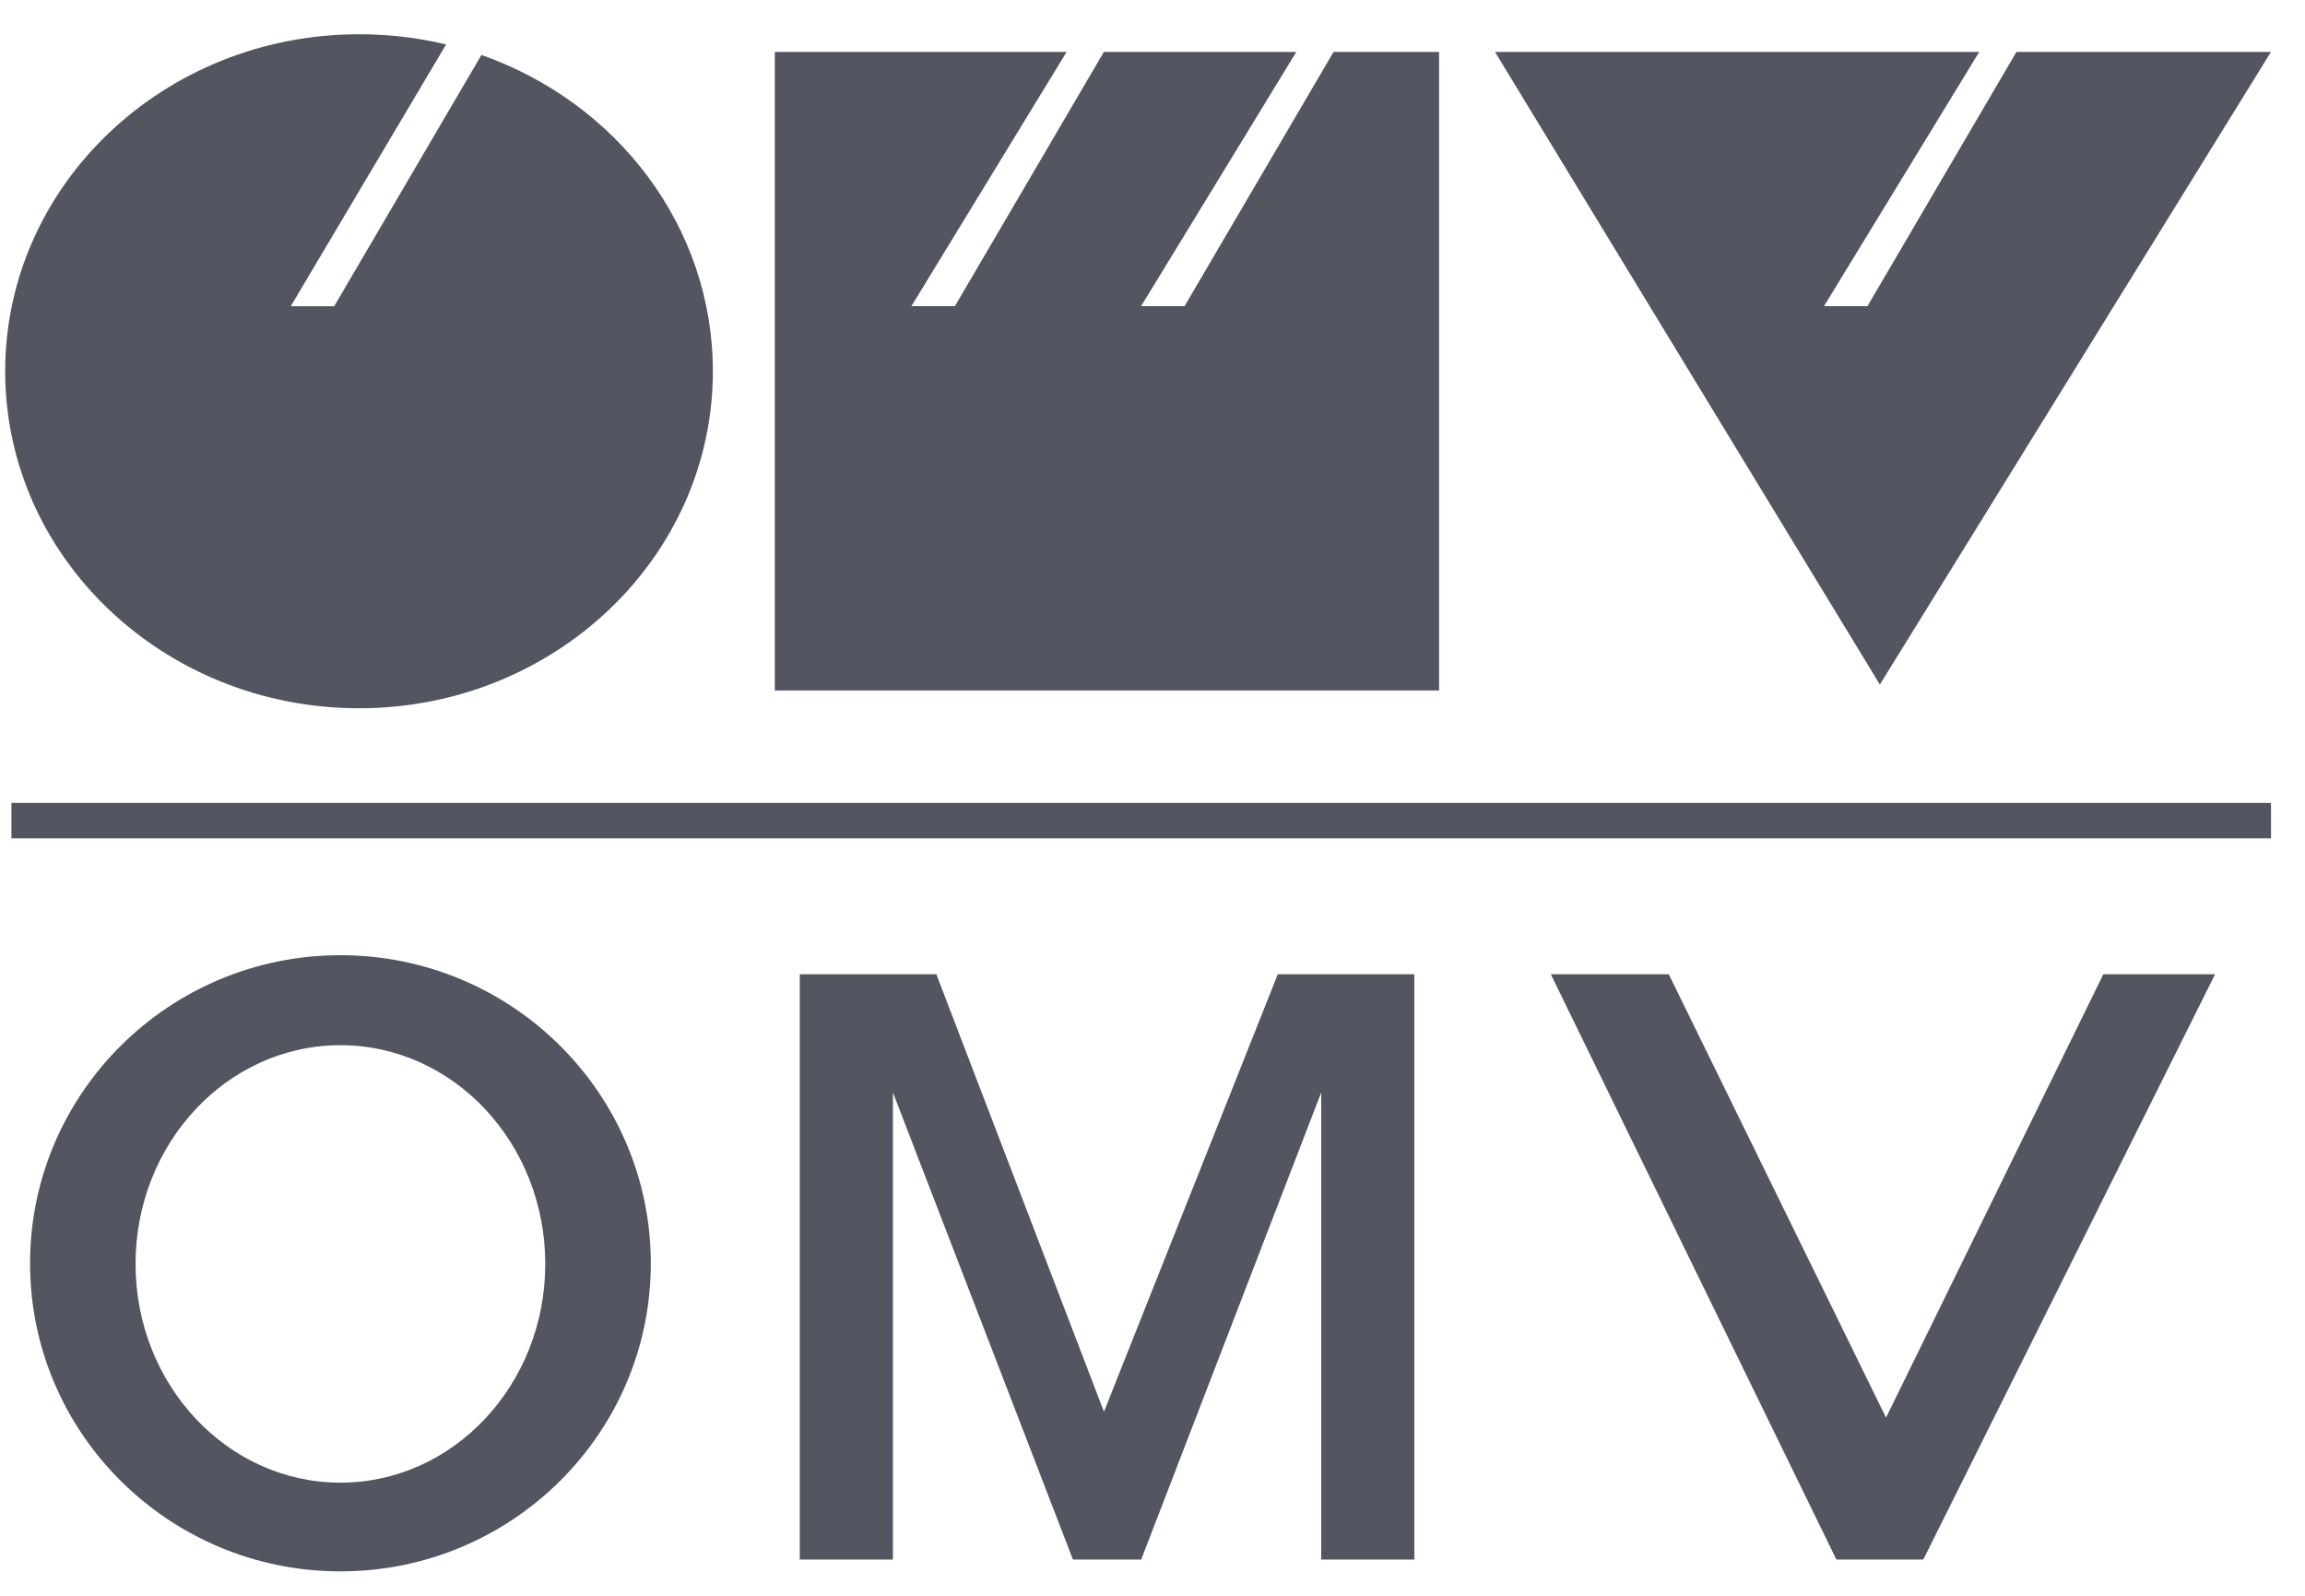
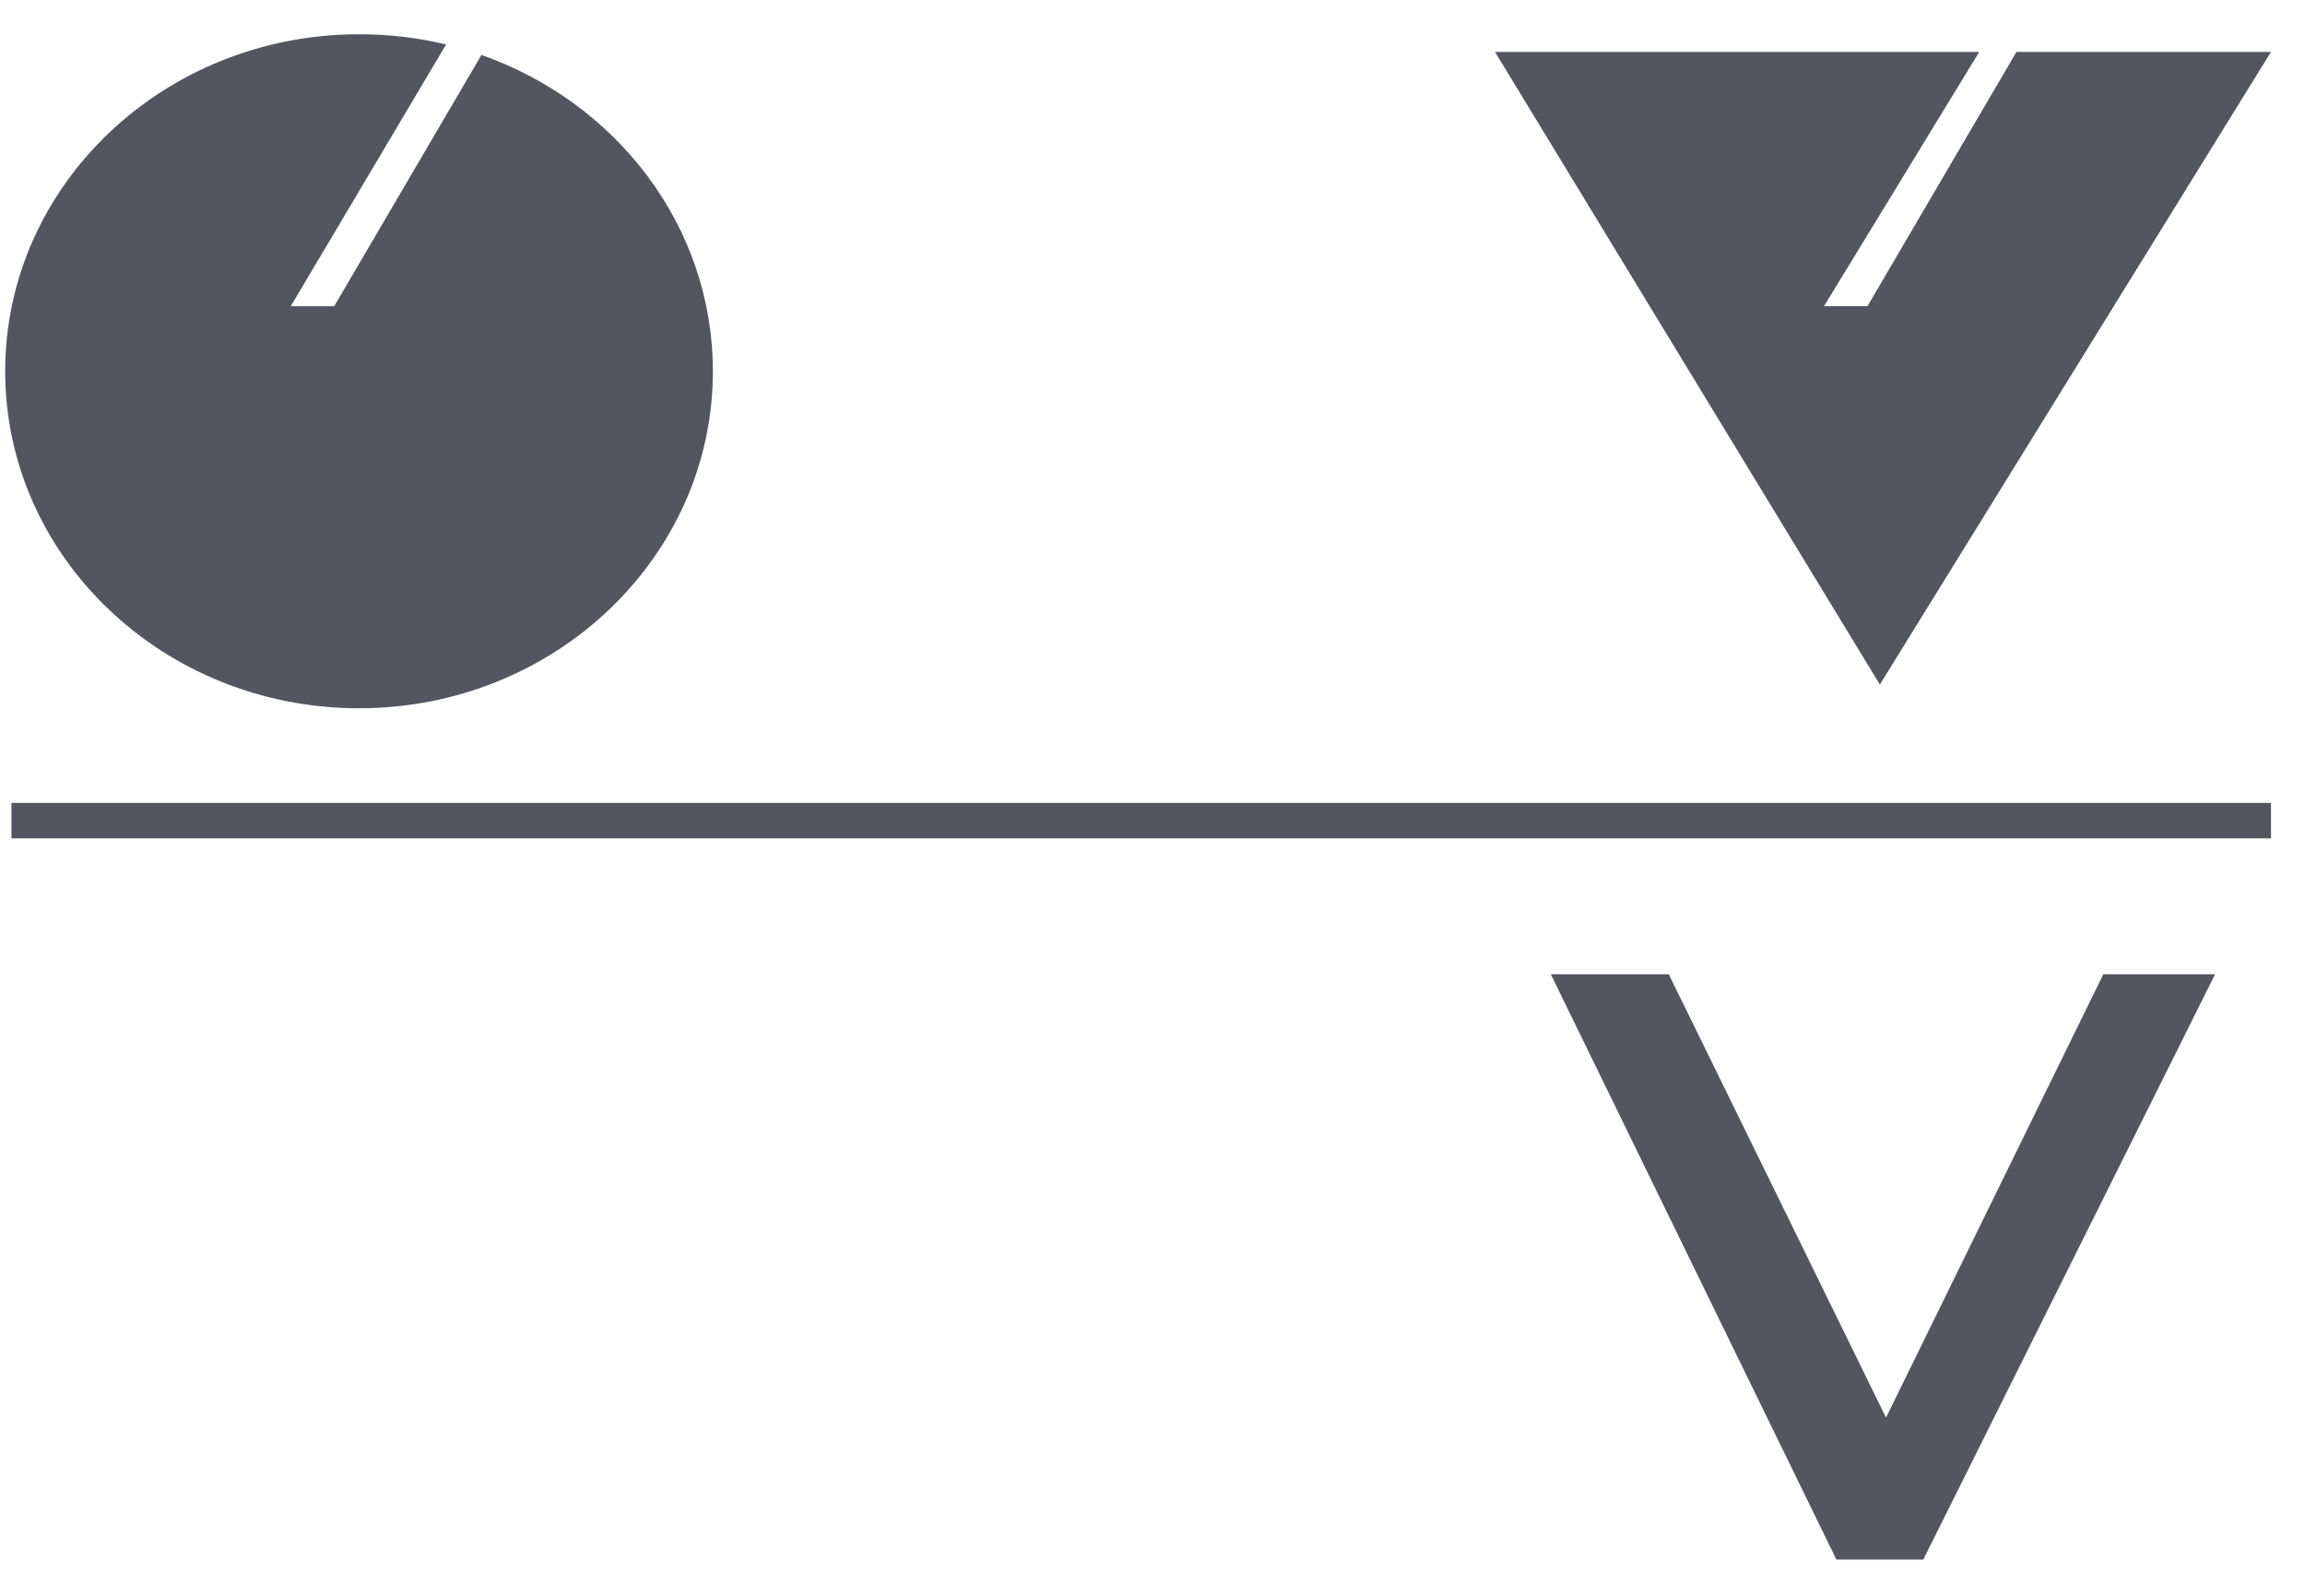
<svg xmlns="http://www.w3.org/2000/svg" width="52" height="36" viewBox="0 0 52 36" fill="none">
  <path d="M8.1 0.773C3.693 0.773 0.117 4.179 0.117 8.376C0.117 12.572 3.693 15.978 8.1 15.978C12.506 15.978 16.082 12.572 16.082 8.376C16.082 5.103 13.908 2.311 10.861 1.24L7.539 6.909H6.559L10.064 1.003C9.436 0.851 8.777 0.773 8.1 0.773Z" fill="#535560" />
-   <path fill-rule="evenodd" clip-rule="evenodd" d="M17.48 1.172H24.062L20.561 6.907H21.542L24.903 1.172H29.244L25.743 6.907H26.723L30.084 1.172H32.465V15.576H17.48V1.172Z" fill="#535560" />
  <path fill-rule="evenodd" clip-rule="evenodd" d="M33.727 1.172H44.65L41.149 6.907H42.129L45.49 1.172H51.232L42.409 15.443L33.727 1.172Z" fill="#535560" />
  <path d="M51.233 18.113H0.258V18.913H51.233V18.113Z" fill="#535560" />
-   <path d="M7.68 21.549C3.815 21.549 0.678 24.665 0.678 28.501C0.678 32.337 3.815 35.449 7.68 35.449C11.545 35.449 14.682 32.337 14.682 28.501C14.682 24.665 11.545 21.549 7.68 21.549ZM7.68 23.579C10.231 23.579 12.301 25.789 12.301 28.513C12.301 31.237 10.231 33.448 7.68 33.448C5.129 33.448 3.058 31.237 3.058 28.513C3.058 25.789 5.129 23.579 7.68 23.579Z" fill="#535560" />
-   <path fill-rule="evenodd" clip-rule="evenodd" d="M18.043 35.182V21.979L21.124 21.979L24.905 31.848L28.826 21.979H31.907V35.182H29.806V24.646L25.745 35.182H24.205L20.144 24.646V35.182H18.043Z" fill="#535560" />
  <path fill-rule="evenodd" clip-rule="evenodd" d="M41.428 35.182L34.986 21.979H37.647L42.548 31.981L47.45 21.979H49.971L43.389 35.182H41.428Z" fill="#535560" />
</svg>